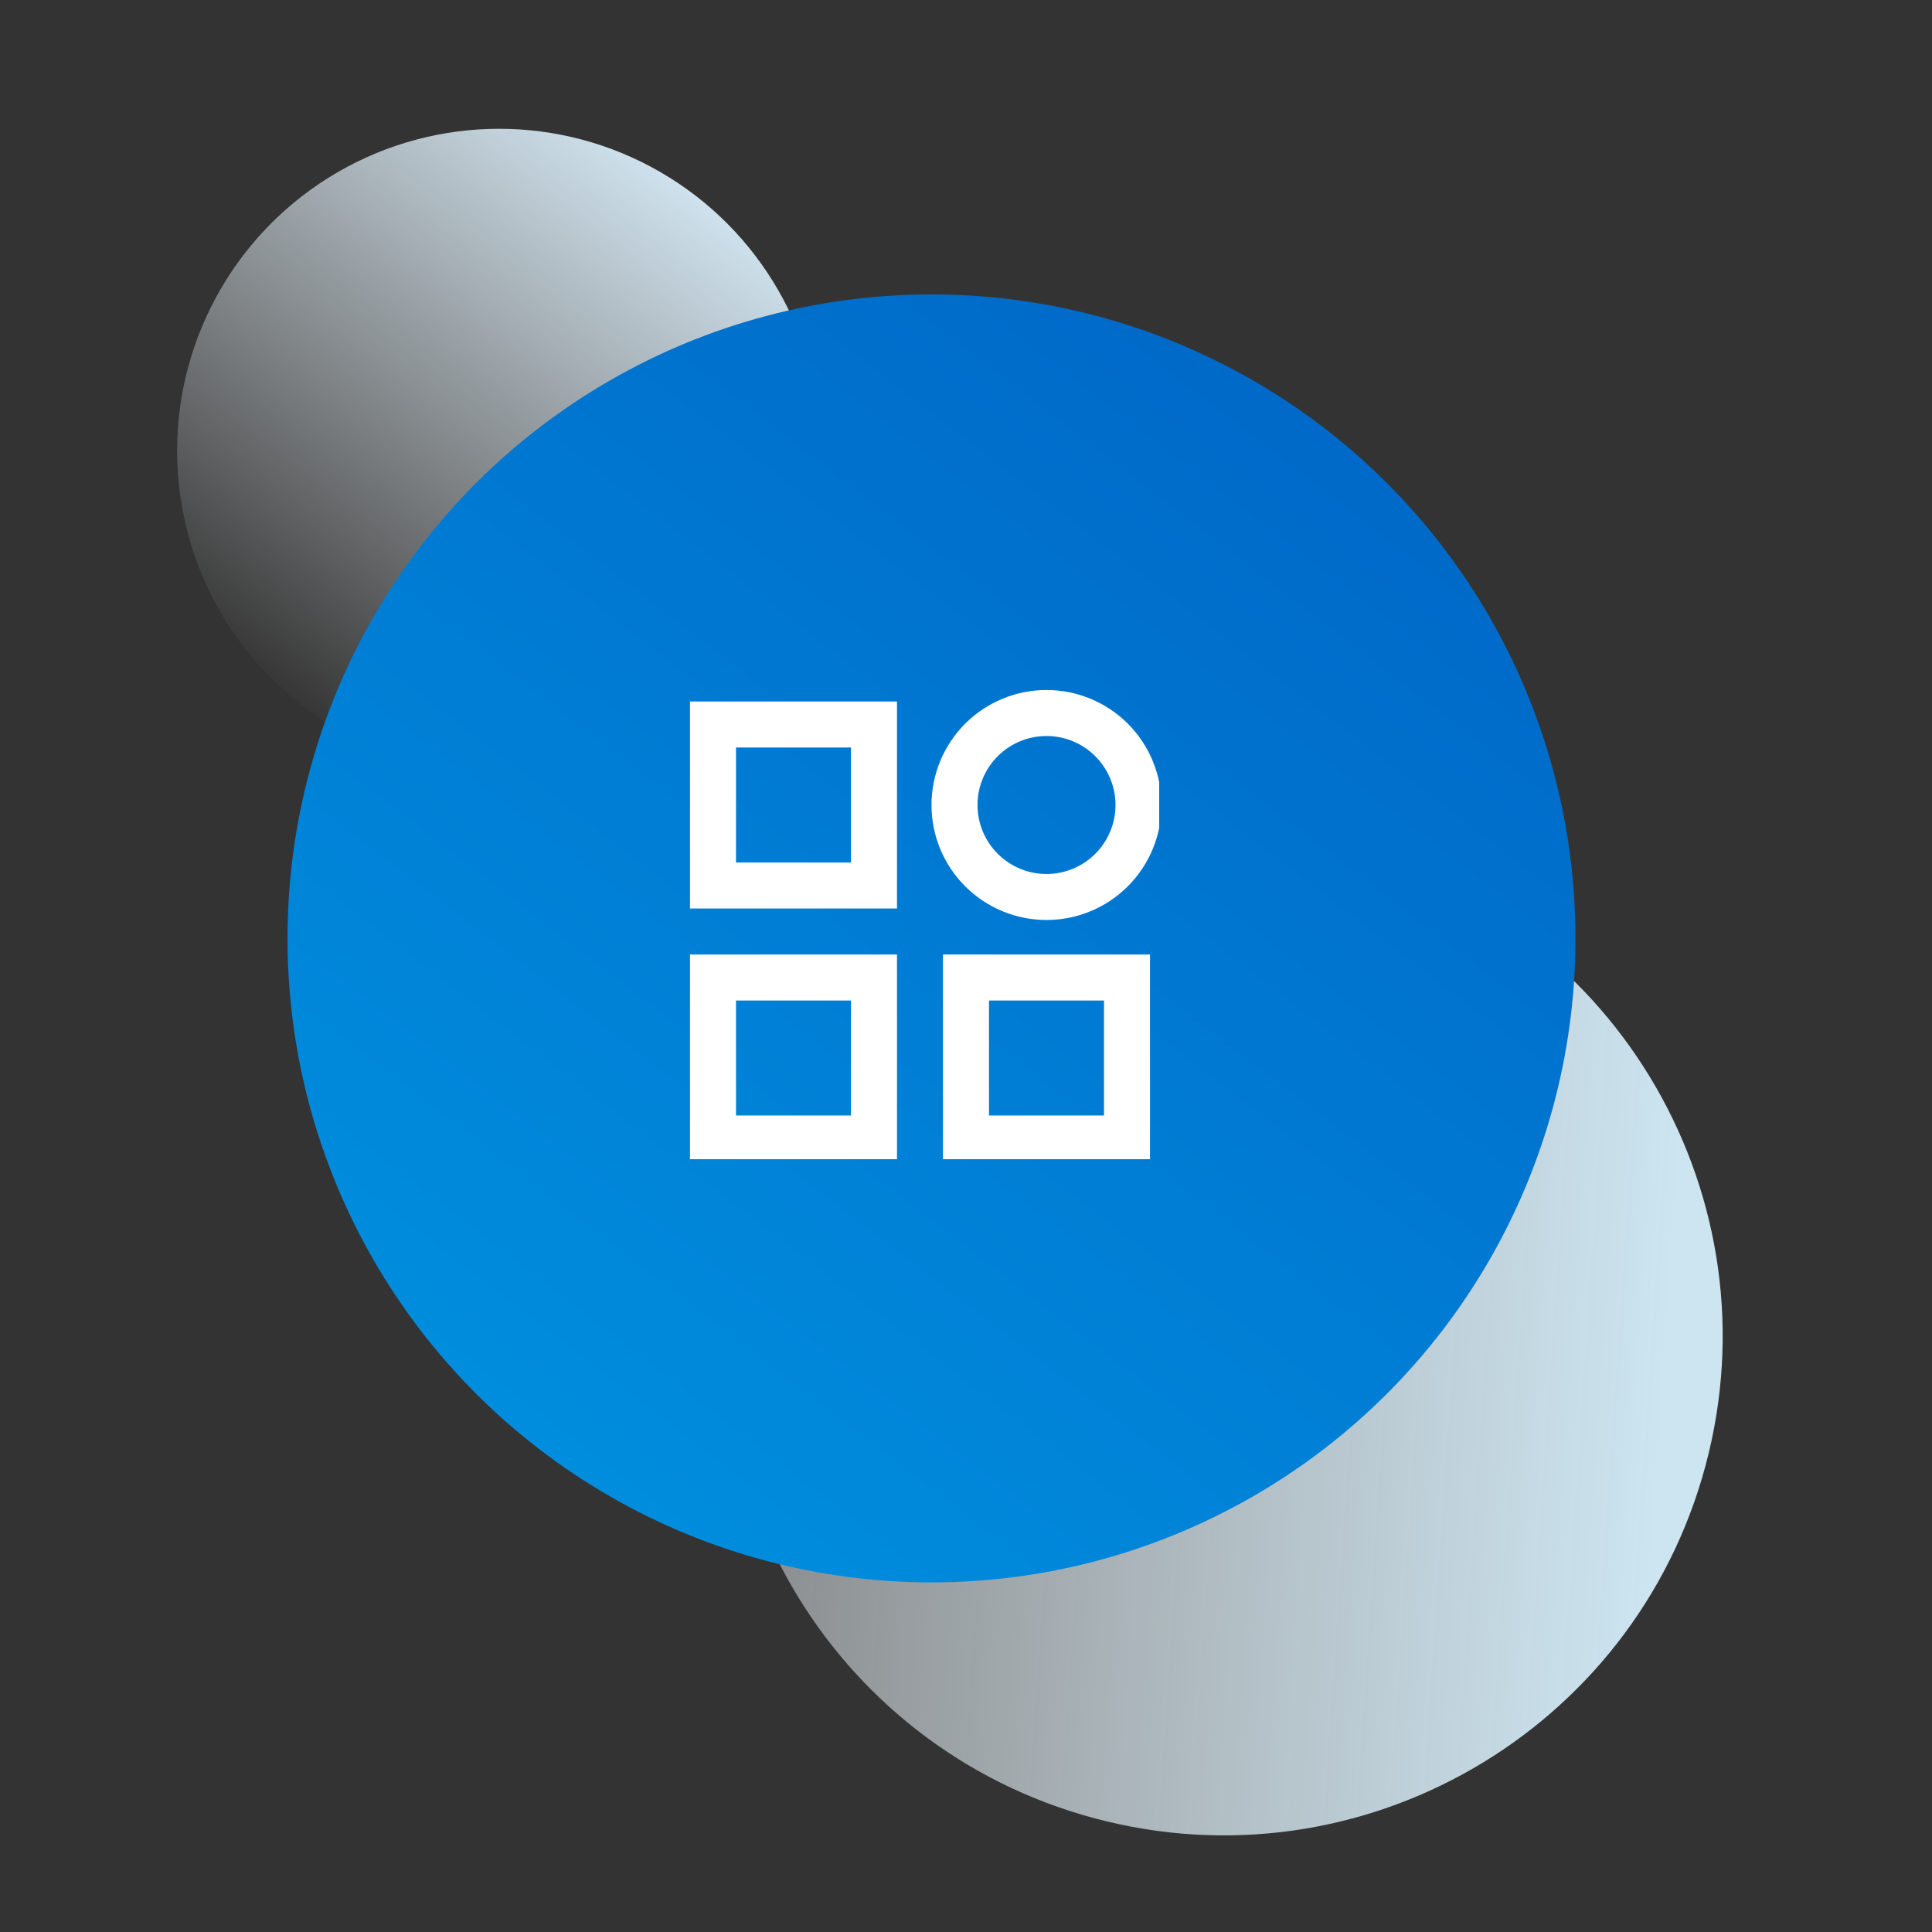
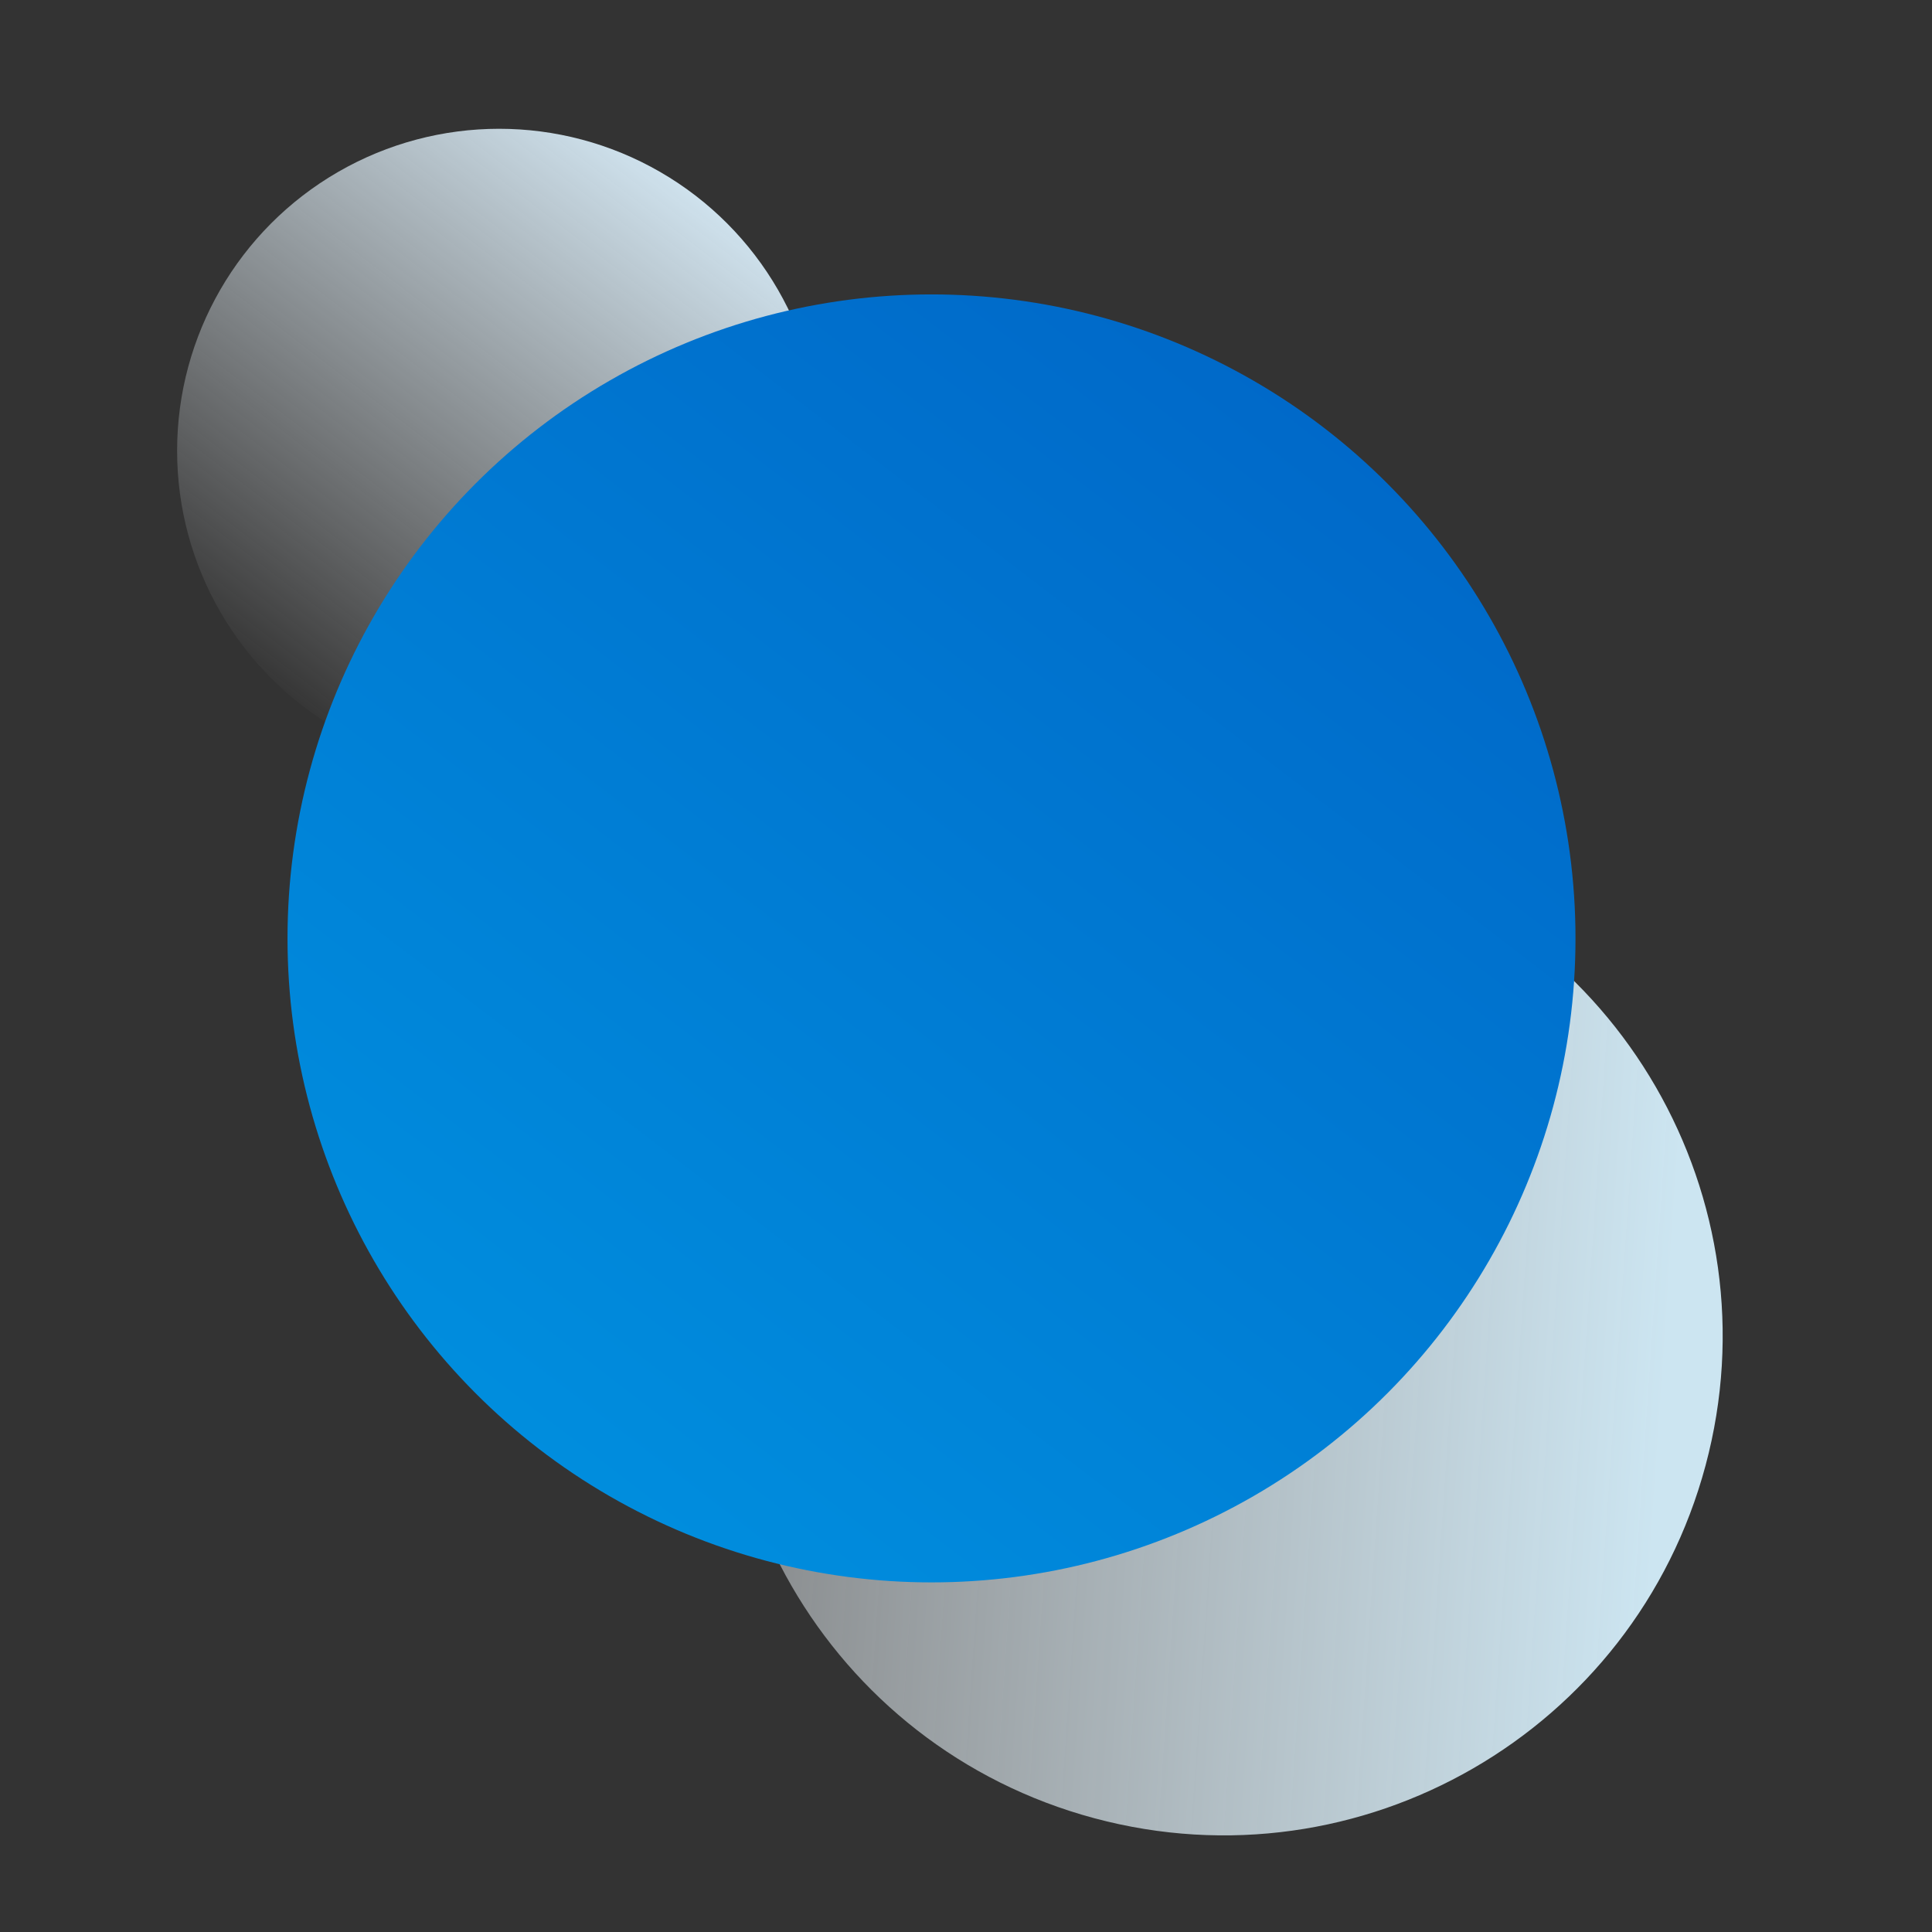
<svg xmlns="http://www.w3.org/2000/svg" width="70" height="70" viewBox="0 0 70 70" fill="none">
  <rect x="0" y="0" width="70" height="70" fill="#333333" stroke="none" />
  <circle cx="18.084" cy="16.333" r="11.667" fill="url(#paint0_linear_3965_8300)" />
  <path d="M61.796 53.096C59.212 62.74 49.299 68.464 39.654 65.879C30.01 63.295 24.286 53.382 26.87 43.737C29.455 34.093 39.368 28.369 49.013 30.954C58.657 33.538 64.38 43.451 61.796 53.096Z" fill="url(#paint1_linear_3965_8300)" />
  <circle cx="33.75" cy="34" r="23.333" fill="url(#paint2_linear_3965_8300)" />
  <g clip-path="url(#clip0_3965_8300)">
-     <path d="M37.917 26.667C37.254 26.667 36.618 26.93 36.149 27.399C35.68 27.868 35.417 28.504 35.417 29.167C35.417 29.83 35.68 30.466 36.149 30.934C36.618 31.403 37.254 31.667 37.917 31.667C38.58 31.667 39.216 31.403 39.684 30.934C40.153 30.466 40.417 29.83 40.417 29.167C40.417 28.504 40.153 27.868 39.684 27.399C39.216 26.93 38.58 26.667 37.917 26.667ZM33.75 29.167C33.75 28.062 34.189 27.002 34.97 26.22C35.752 25.439 36.812 25 37.917 25C39.022 25 40.081 25.439 40.863 26.22C41.644 27.002 42.083 28.062 42.083 29.167C42.083 30.272 41.644 31.331 40.863 32.113C40.081 32.894 39.022 33.333 37.917 33.333C36.812 33.333 35.752 32.894 34.97 32.113C34.189 31.331 33.75 30.272 33.75 29.167ZM25 25.417H32.5V32.917H25V25.417ZM26.667 27.083V31.25H30.833V27.083H26.667ZM25 34.583H32.5V42.083H25V34.583ZM26.667 36.25V40.417H30.833V36.25H26.667ZM34.167 34.583H41.667V42.083H34.167V34.583ZM40 36.25H35.833V40.417H40V36.25Z" fill="white" />
-   </g>
+     </g>
  <defs>
    <linearGradient id="paint0_linear_3965_8300" x1="26.186" y1="6.935" x2="11.278" y2="26.38" gradientUnits="userSpaceOnUse">
      <stop stop-color="#D2E6F2" />
      <stop offset="1" stop-color="#F4F8FB" stop-opacity="0" />
    </linearGradient>
    <linearGradient id="paint1_linear_3965_8300" x1="60.286" y1="50.81" x2="22.191" y2="48.227" gradientUnits="userSpaceOnUse">
      <stop stop-color="#CCE5F1" />
      <stop offset="1" stop-color="#F4F8FB" stop-opacity="0.37" />
    </linearGradient>
    <linearGradient id="paint2_linear_3965_8300" x1="49.954" y1="15.204" x2="20.139" y2="54.093" gradientUnits="userSpaceOnUse">
      <stop stop-color="#0068C8" />
      <stop offset="1" stop-color="#008EDE" />
    </linearGradient>
    <clipPath id="clip0_3965_8300">
      <rect width="20" height="20" fill="white" transform="translate(22 22)" />
    </clipPath>
  </defs>
</svg>